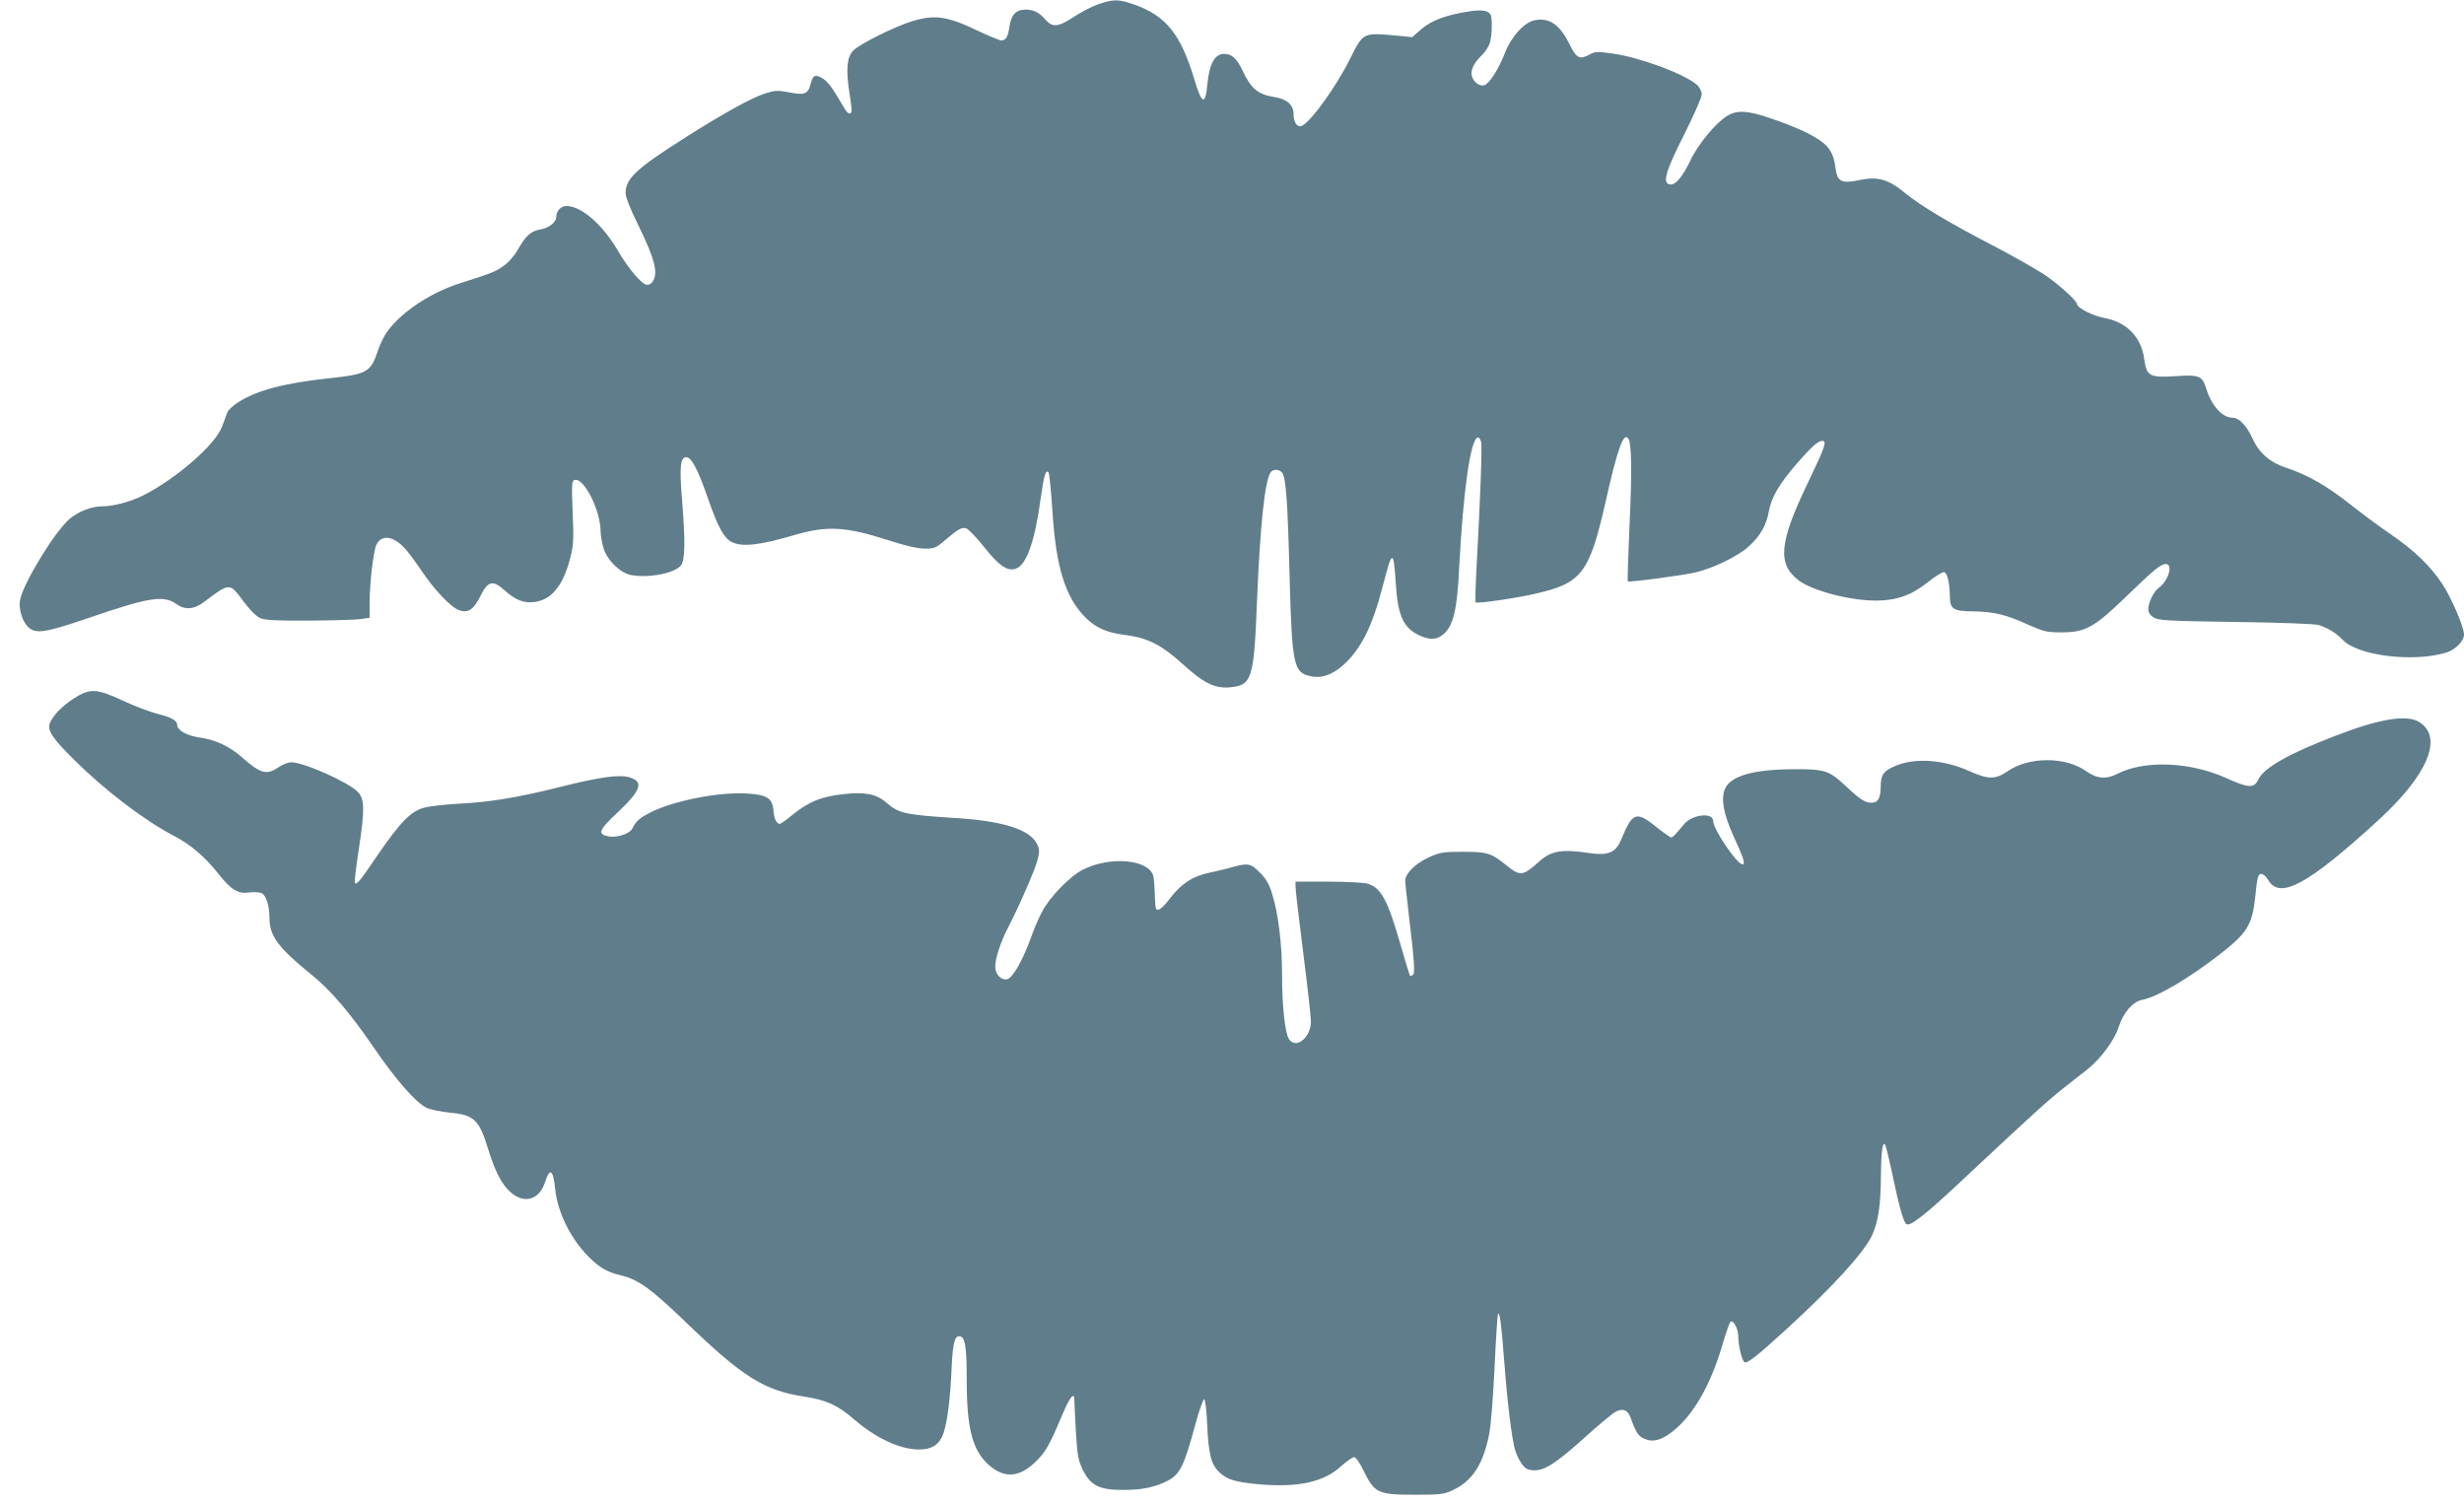
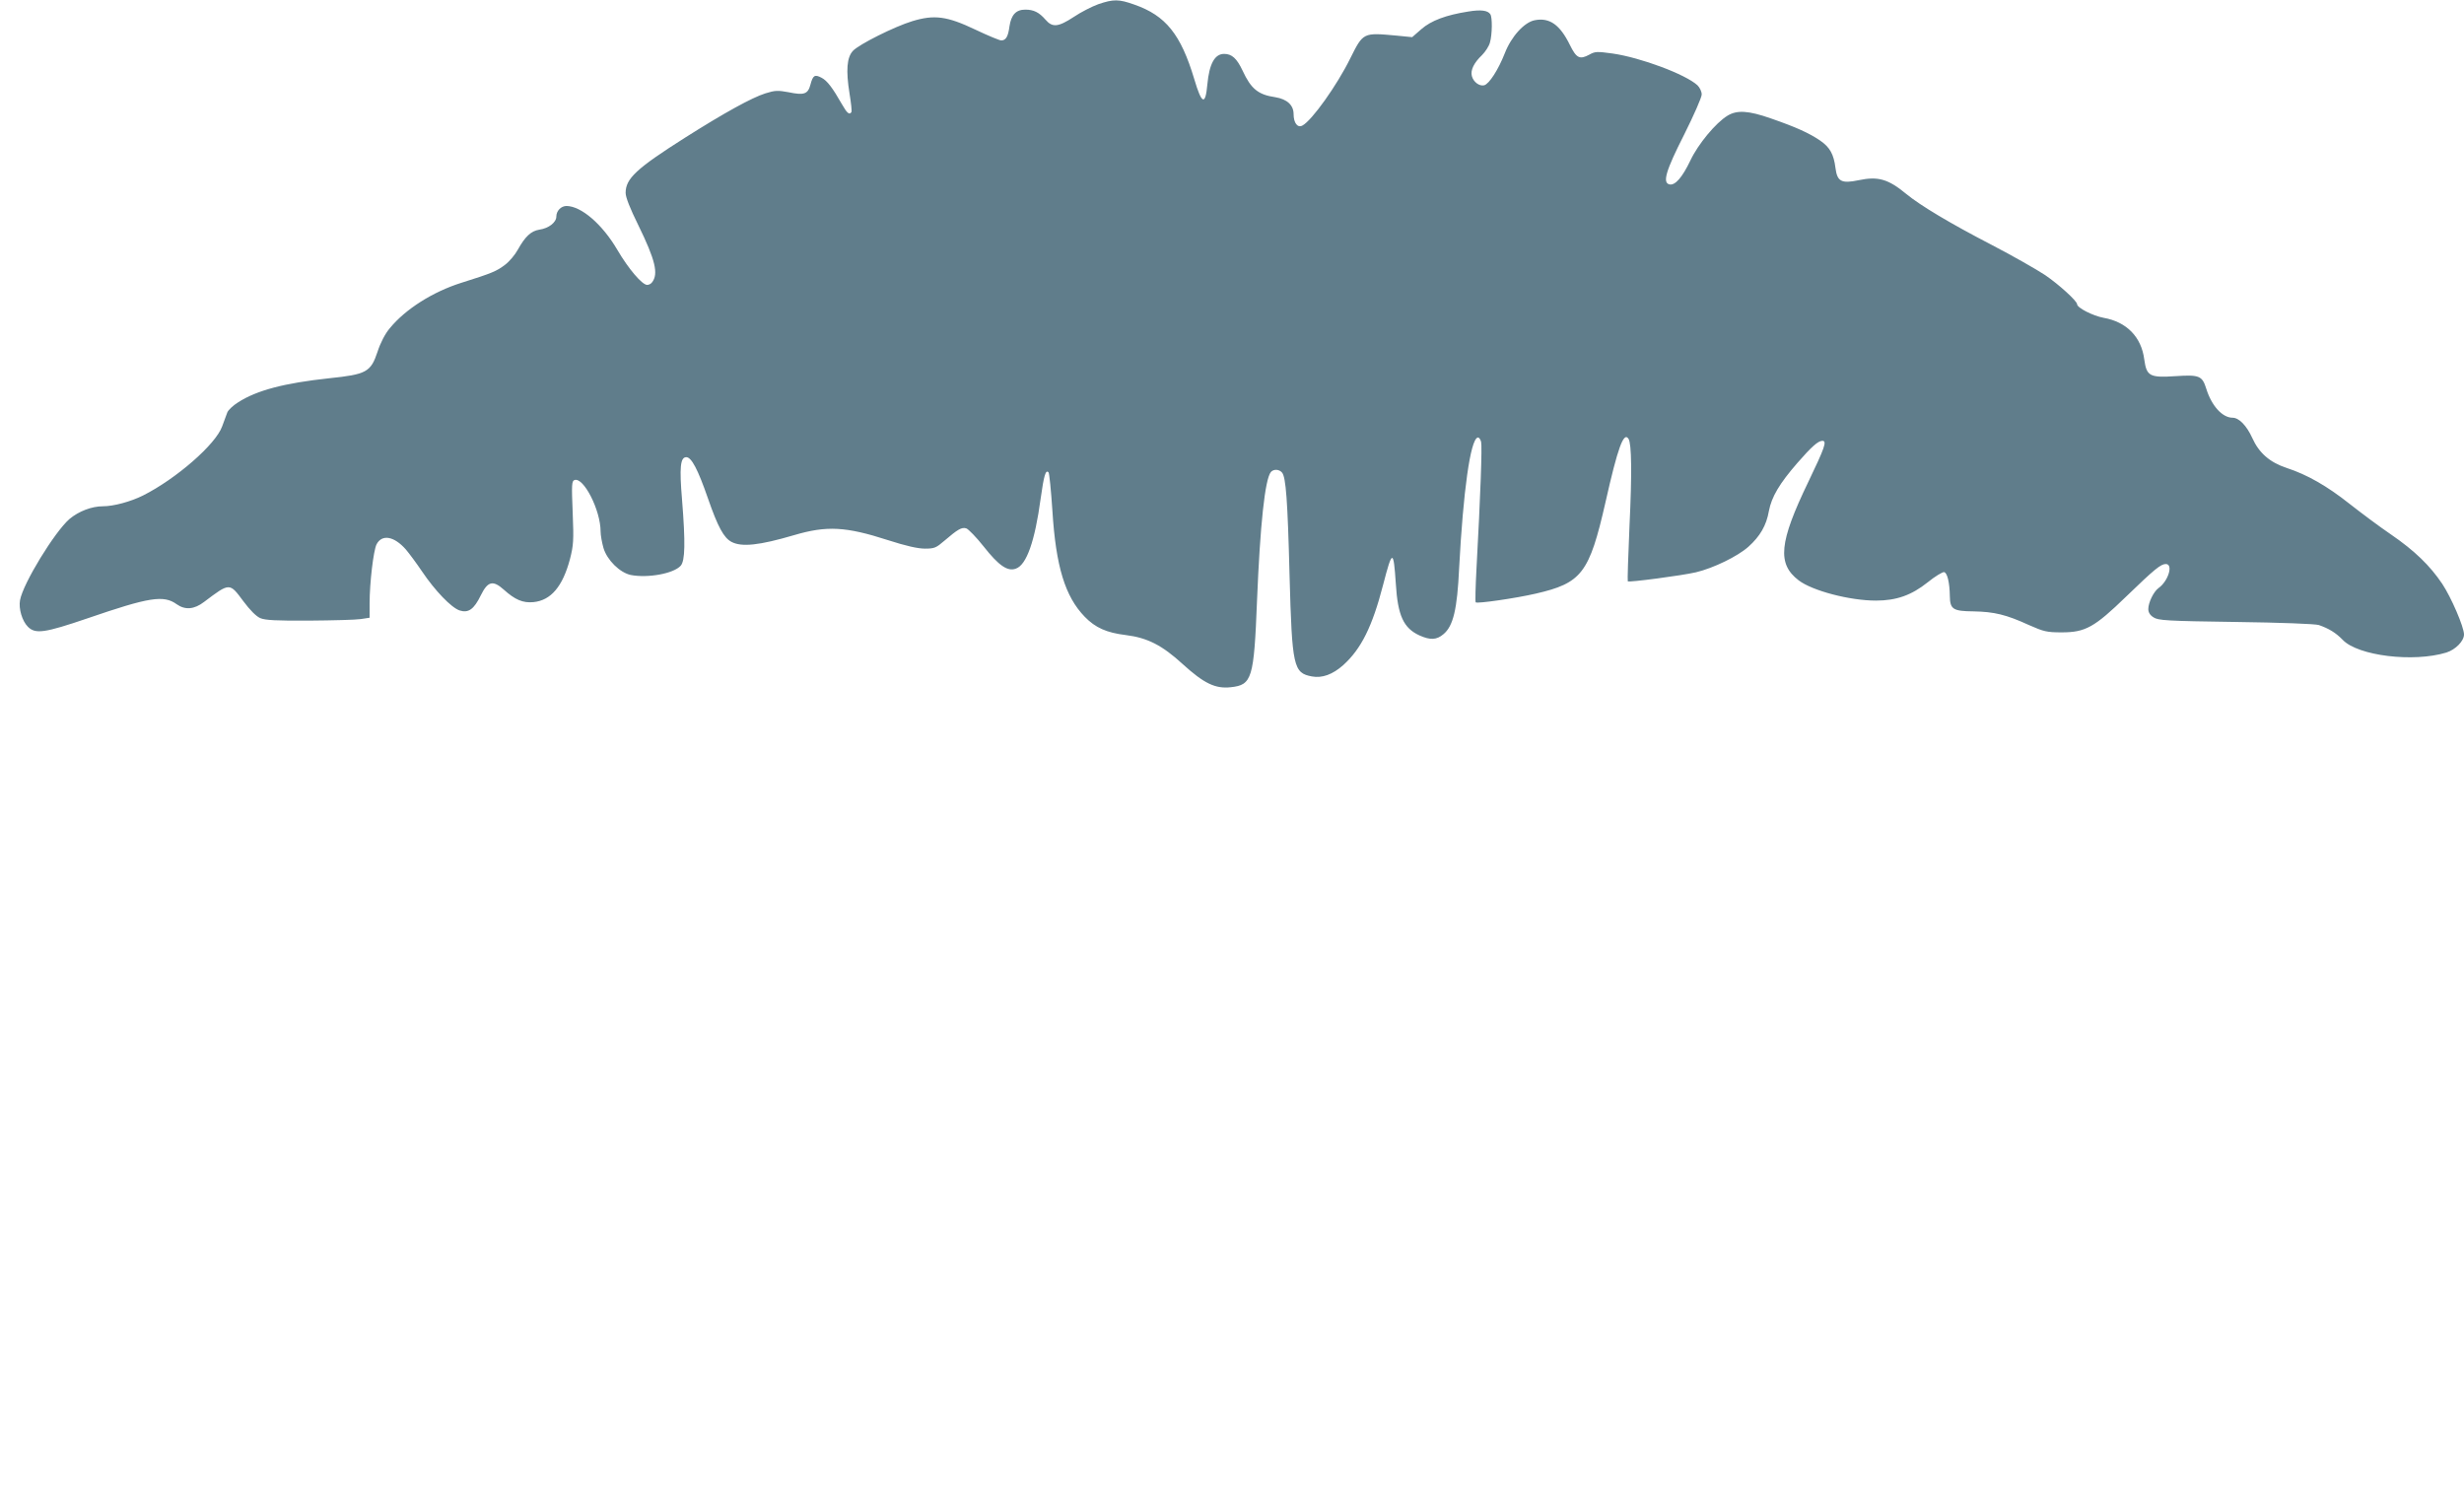
<svg xmlns="http://www.w3.org/2000/svg" version="1.0" width="1280pt" height="782pt" viewBox="0 0 1280 782" preserveAspectRatio="xMidYMid meet">
  <g transform="translate(0,782) scale(0.1,-0.1)" fill="#607d8b" stroke="none">
    <path d="M5705 7798 c-33 -12 -90 -41 -127 -66 -81 -53 -111 -56 -147 -14 -33 38 -61 52 -105 52 -48 0 -73 -27 -82 -87 -7 -54 -19 -73 -43 -73 -8 0 -69 25 -134 56 -147 70 -213 79 -328 44 -92 -28 -276 -120 -308 -154 -32 -34 -37 -102 -18 -221 8 -49 13 -93 10 -97 -10 -17 -23 -6 -49 40 -49 86 -77 123 -106 138 -36 19 -45 13 -58 -36 -13 -49 -33 -56 -114 -39 -55 10 -69 10 -120 -6 -70 -22 -215 -102 -417 -230 -254 -161 -309 -213 -309 -287 0 -23 23 -81 66 -168 88 -180 106 -253 71 -297 -5 -7 -16 -13 -25 -13 -26 0 -97 83 -155 182 -78 133 -187 227 -264 228 -28 0 -53 -25 -53 -55 0 -30 -39 -61 -88 -68 -44 -7 -74 -36 -112 -104 -14 -26 -44 -62 -67 -79 -44 -33 -64 -42 -226 -93 -149 -47 -291 -137 -372 -236 -24 -28 -49 -76 -64 -123 -35 -105 -58 -117 -251 -137 -232 -25 -375 -62 -473 -125 -26 -16 -51 -40 -56 -52 -5 -13 -17 -45 -27 -73 -33 -93 -238 -272 -411 -359 -64 -32 -153 -56 -208 -56 -59 0 -126 -26 -174 -66 -77 -67 -241 -334 -257 -422 -8 -44 11 -108 41 -138 39 -39 87 -32 310 44 320 110 395 122 463 73 44 -31 91 -27 142 12 134 101 132 101 204 4 35 -47 67 -79 88 -88 25 -11 85 -14 254 -13 122 1 242 4 268 8 l46 7 0 74 c0 107 20 275 36 307 28 54 91 43 152 -26 17 -20 55 -71 84 -114 68 -101 152 -188 195 -203 46 -15 75 5 111 79 36 73 63 79 119 29 59 -53 99 -70 154 -65 91 9 152 81 190 224 18 71 20 96 14 241 -6 145 -5 164 9 169 47 18 136 -156 136 -267 0 -19 7 -58 15 -86 19 -63 85 -128 142 -140 88 -17 222 7 259 48 23 26 25 119 7 344 -14 166 -9 220 22 220 27 0 60 -62 113 -215 51 -147 82 -204 122 -225 53 -28 145 -18 325 35 170 50 268 45 488 -26 93 -30 155 -44 192 -44 49 0 58 4 101 41 69 59 90 72 114 64 11 -4 52 -46 90 -94 78 -99 124 -131 167 -115 56 19 99 143 129 364 17 121 26 152 41 136 4 -4 13 -93 20 -199 18 -290 66 -446 168 -551 55 -57 114 -83 213 -95 113 -14 189 -53 296 -151 111 -101 170 -129 250 -120 110 12 120 44 136 450 16 393 41 630 72 668 14 16 43 15 58 -3 20 -24 29 -142 39 -535 13 -474 20 -506 116 -524 53 -10 108 10 163 59 93 84 151 200 207 417 48 185 54 185 66 6 10 -166 40 -231 123 -269 56 -25 89 -24 125 7 50 42 71 127 81 344 21 397 58 665 96 677 7 2 14 -8 18 -22 6 -23 -3 -274 -24 -660 -5 -93 -7 -172 -4 -174 7 -8 207 21 311 45 240 55 279 106 363 474 64 285 95 370 120 330 16 -26 18 -180 5 -450 -7 -157 -11 -287 -9 -290 7 -6 281 30 354 47 92 22 217 83 273 133 60 54 93 110 106 185 14 74 55 143 148 250 74 85 108 115 130 115 25 0 12 -36 -73 -213 -152 -315 -163 -426 -50 -512 71 -54 265 -105 401 -105 107 0 185 28 269 95 38 31 77 54 85 53 17 -3 29 -55 30 -124 1 -69 16 -79 123 -80 108 -2 170 -17 288 -71 77 -34 93 -38 170 -38 123 0 170 26 335 186 148 143 180 169 206 169 40 0 13 -89 -38 -125 -25 -18 -53 -75 -53 -109 0 -17 9 -32 27 -43 24 -16 67 -19 428 -24 231 -3 413 -10 431 -16 52 -18 88 -40 124 -77 79 -83 367 -118 538 -66 48 15 92 60 92 94 0 39 -66 192 -113 263 -64 95 -143 172 -267 257 -59 40 -155 112 -215 159 -116 92 -219 151 -326 186 -88 29 -144 78 -179 156 -29 64 -69 105 -102 105 -53 0 -109 61 -137 151 -21 67 -36 73 -159 65 -135 -9 -151 0 -163 87 -15 117 -92 195 -211 216 -55 10 -138 52 -138 71 0 16 -94 102 -166 151 -44 29 -168 100 -278 157 -214 111 -370 204 -444 265 -93 77 -146 92 -246 71 -90 -19 -112 -7 -121 63 -9 72 -29 108 -80 143 -56 38 -123 69 -256 115 -117 41 -176 44 -225 14 -61 -37 -153 -148 -193 -233 -42 -88 -79 -130 -108 -124 -38 8 -20 70 76 259 50 100 91 193 91 208 0 16 -10 36 -22 48 -62 57 -295 144 -441 165 -80 11 -91 11 -121 -6 -50 -27 -67 -18 -101 51 -51 104 -105 143 -182 128 -54 -10 -122 -84 -156 -172 -34 -86 -81 -159 -107 -166 -25 -6 -56 17 -64 48 -8 31 11 69 53 109 17 17 36 46 41 65 12 42 13 131 2 147 -13 20 -49 25 -115 14 -115 -18 -193 -47 -244 -92 l-47 -41 -81 8 c-175 16 -173 17 -241 -119 -69 -140 -199 -322 -248 -348 -25 -14 -46 13 -46 59 0 47 -34 78 -95 88 -89 13 -126 43 -170 138 -30 64 -56 87 -96 87 -49 0 -77 -52 -87 -158 -10 -112 -29 -105 -68 27 -70 233 -148 330 -311 387 -81 29 -109 29 -188 2z" />
-     <path d="M384 4192 c-62 -40 -110 -90 -125 -129 -14 -37 12 -77 125 -189 160 -159 367 -317 521 -397 86 -45 159 -107 231 -198 66 -83 101 -104 161 -95 25 3 53 1 63 -4 23 -12 40 -68 40 -131 0 -91 47 -154 219 -293 99 -80 199 -197 322 -377 115 -168 219 -287 275 -314 20 -9 74 -20 120 -25 126 -11 154 -37 200 -190 41 -134 83 -205 140 -241 65 -40 129 -11 155 69 25 78 43 67 53 -35 13 -122 80 -258 175 -353 56 -56 96 -79 169 -96 88 -21 156 -70 336 -244 294 -283 406 -354 614 -385 116 -18 175 -45 262 -121 110 -95 237 -154 334 -154 69 0 108 27 128 87 20 60 35 180 42 346 6 123 16 160 43 155 27 -5 35 -55 35 -228 0 -255 30 -367 119 -444 77 -65 150 -61 231 13 56 52 77 86 144 246 42 99 64 127 65 83 0 -12 4 -87 8 -166 8 -127 12 -148 37 -200 41 -80 85 -102 209 -102 97 0 166 14 231 48 63 32 85 76 143 290 20 74 41 133 46 133 6 0 13 -55 16 -130 7 -156 21 -209 63 -249 42 -39 81 -51 210 -63 199 -17 332 12 420 92 30 27 61 49 70 49 10 0 30 -29 53 -77 54 -109 73 -118 263 -118 130 0 150 2 195 23 102 47 158 131 190 287 10 48 21 187 29 352 7 150 15 275 18 278 9 10 17 -47 33 -256 16 -211 38 -387 55 -450 6 -20 20 -52 33 -70 19 -28 30 -34 62 -37 57 -3 116 34 270 173 71 64 142 123 158 131 37 20 62 10 77 -29 30 -82 41 -98 74 -112 44 -19 90 -6 150 43 103 83 190 234 251 437 19 66 39 123 44 128 14 14 41 -35 41 -76 0 -46 19 -125 32 -133 14 -9 64 30 216 169 244 223 407 402 448 492 31 67 44 155 45 305 1 128 9 185 22 163 4 -7 21 -75 37 -151 35 -168 57 -247 73 -261 19 -15 103 52 300 237 340 319 434 404 511 465 43 34 101 80 130 102 69 55 141 152 162 220 24 75 74 132 122 141 78 14 242 111 408 240 136 106 164 150 179 290 11 111 15 124 33 124 9 0 25 -14 34 -30 60 -106 206 -27 575 311 253 232 335 425 214 506 -64 43 -207 21 -443 -71 -240 -92 -368 -165 -396 -225 -23 -47 -49 -46 -167 7 -189 85 -423 94 -564 23 -60 -31 -107 -27 -164 13 -106 76 -297 76 -407 0 -64 -44 -101 -44 -199 0 -135 61 -286 71 -388 26 -59 -26 -72 -44 -73 -103 0 -63 -14 -87 -48 -87 -33 0 -60 17 -134 87 -87 81 -108 88 -273 87 -209 -1 -327 -35 -355 -104 -21 -51 -6 -130 45 -243 52 -112 63 -147 47 -147 -29 0 -152 182 -152 224 0 48 -109 36 -152 -16 -51 -61 -58 -68 -67 -68 -5 0 -33 20 -63 43 -119 97 -135 93 -197 -56 -28 -67 -67 -83 -168 -68 -141 21 -196 11 -258 -45 -84 -76 -98 -77 -170 -19 -79 64 -99 70 -225 70 -106 0 -120 -3 -178 -29 -70 -32 -122 -84 -122 -121 0 -14 9 -96 19 -182 28 -232 33 -301 20 -308 -6 -4 -12 -5 -15 -3 -2 3 -24 74 -48 159 -68 236 -102 299 -174 319 -20 5 -112 10 -204 10 l-168 0 0 -27 c0 -16 18 -170 40 -343 22 -173 40 -333 40 -356 0 -84 -78 -147 -114 -92 -21 31 -36 174 -36 338 0 157 -20 316 -51 415 -16 53 -32 80 -64 112 -47 48 -62 51 -145 28 -30 -9 -86 -22 -123 -30 -83 -18 -139 -55 -196 -128 -41 -54 -63 -71 -75 -60 -3 4 -6 38 -7 77 -1 39 -4 82 -8 96 -24 86 -224 104 -366 32 -66 -33 -172 -142 -211 -217 -18 -33 -44 -94 -58 -135 -43 -119 -94 -209 -124 -217 -31 -7 -62 25 -62 66 0 42 29 130 66 201 60 116 144 308 155 358 10 40 9 53 -5 80 -38 73 -177 117 -416 132 -265 17 -301 24 -365 80 -51 45 -111 57 -219 45 -118 -12 -185 -39 -273 -111 -29 -24 -58 -44 -62 -44 -17 0 -30 27 -33 69 -5 65 -34 83 -142 89 -146 8 -377 -38 -496 -98 -57 -29 -76 -45 -95 -84 -13 -27 -80 -49 -123 -41 -60 11 -53 32 46 124 122 116 137 158 65 182 -52 17 -150 4 -355 -47 -231 -58 -373 -81 -533 -89 -71 -4 -154 -13 -182 -21 -70 -19 -122 -73 -242 -247 -93 -137 -107 -154 -118 -144 -3 3 7 86 22 183 30 196 29 253 -5 289 -48 51 -281 155 -347 155 -16 0 -45 -11 -65 -25 -63 -43 -94 -35 -191 51 -63 56 -139 92 -222 103 -67 10 -115 38 -115 67 0 21 -30 38 -103 56 -38 10 -119 40 -178 68 -137 64 -172 65 -255 12z" />
  </g>
</svg>